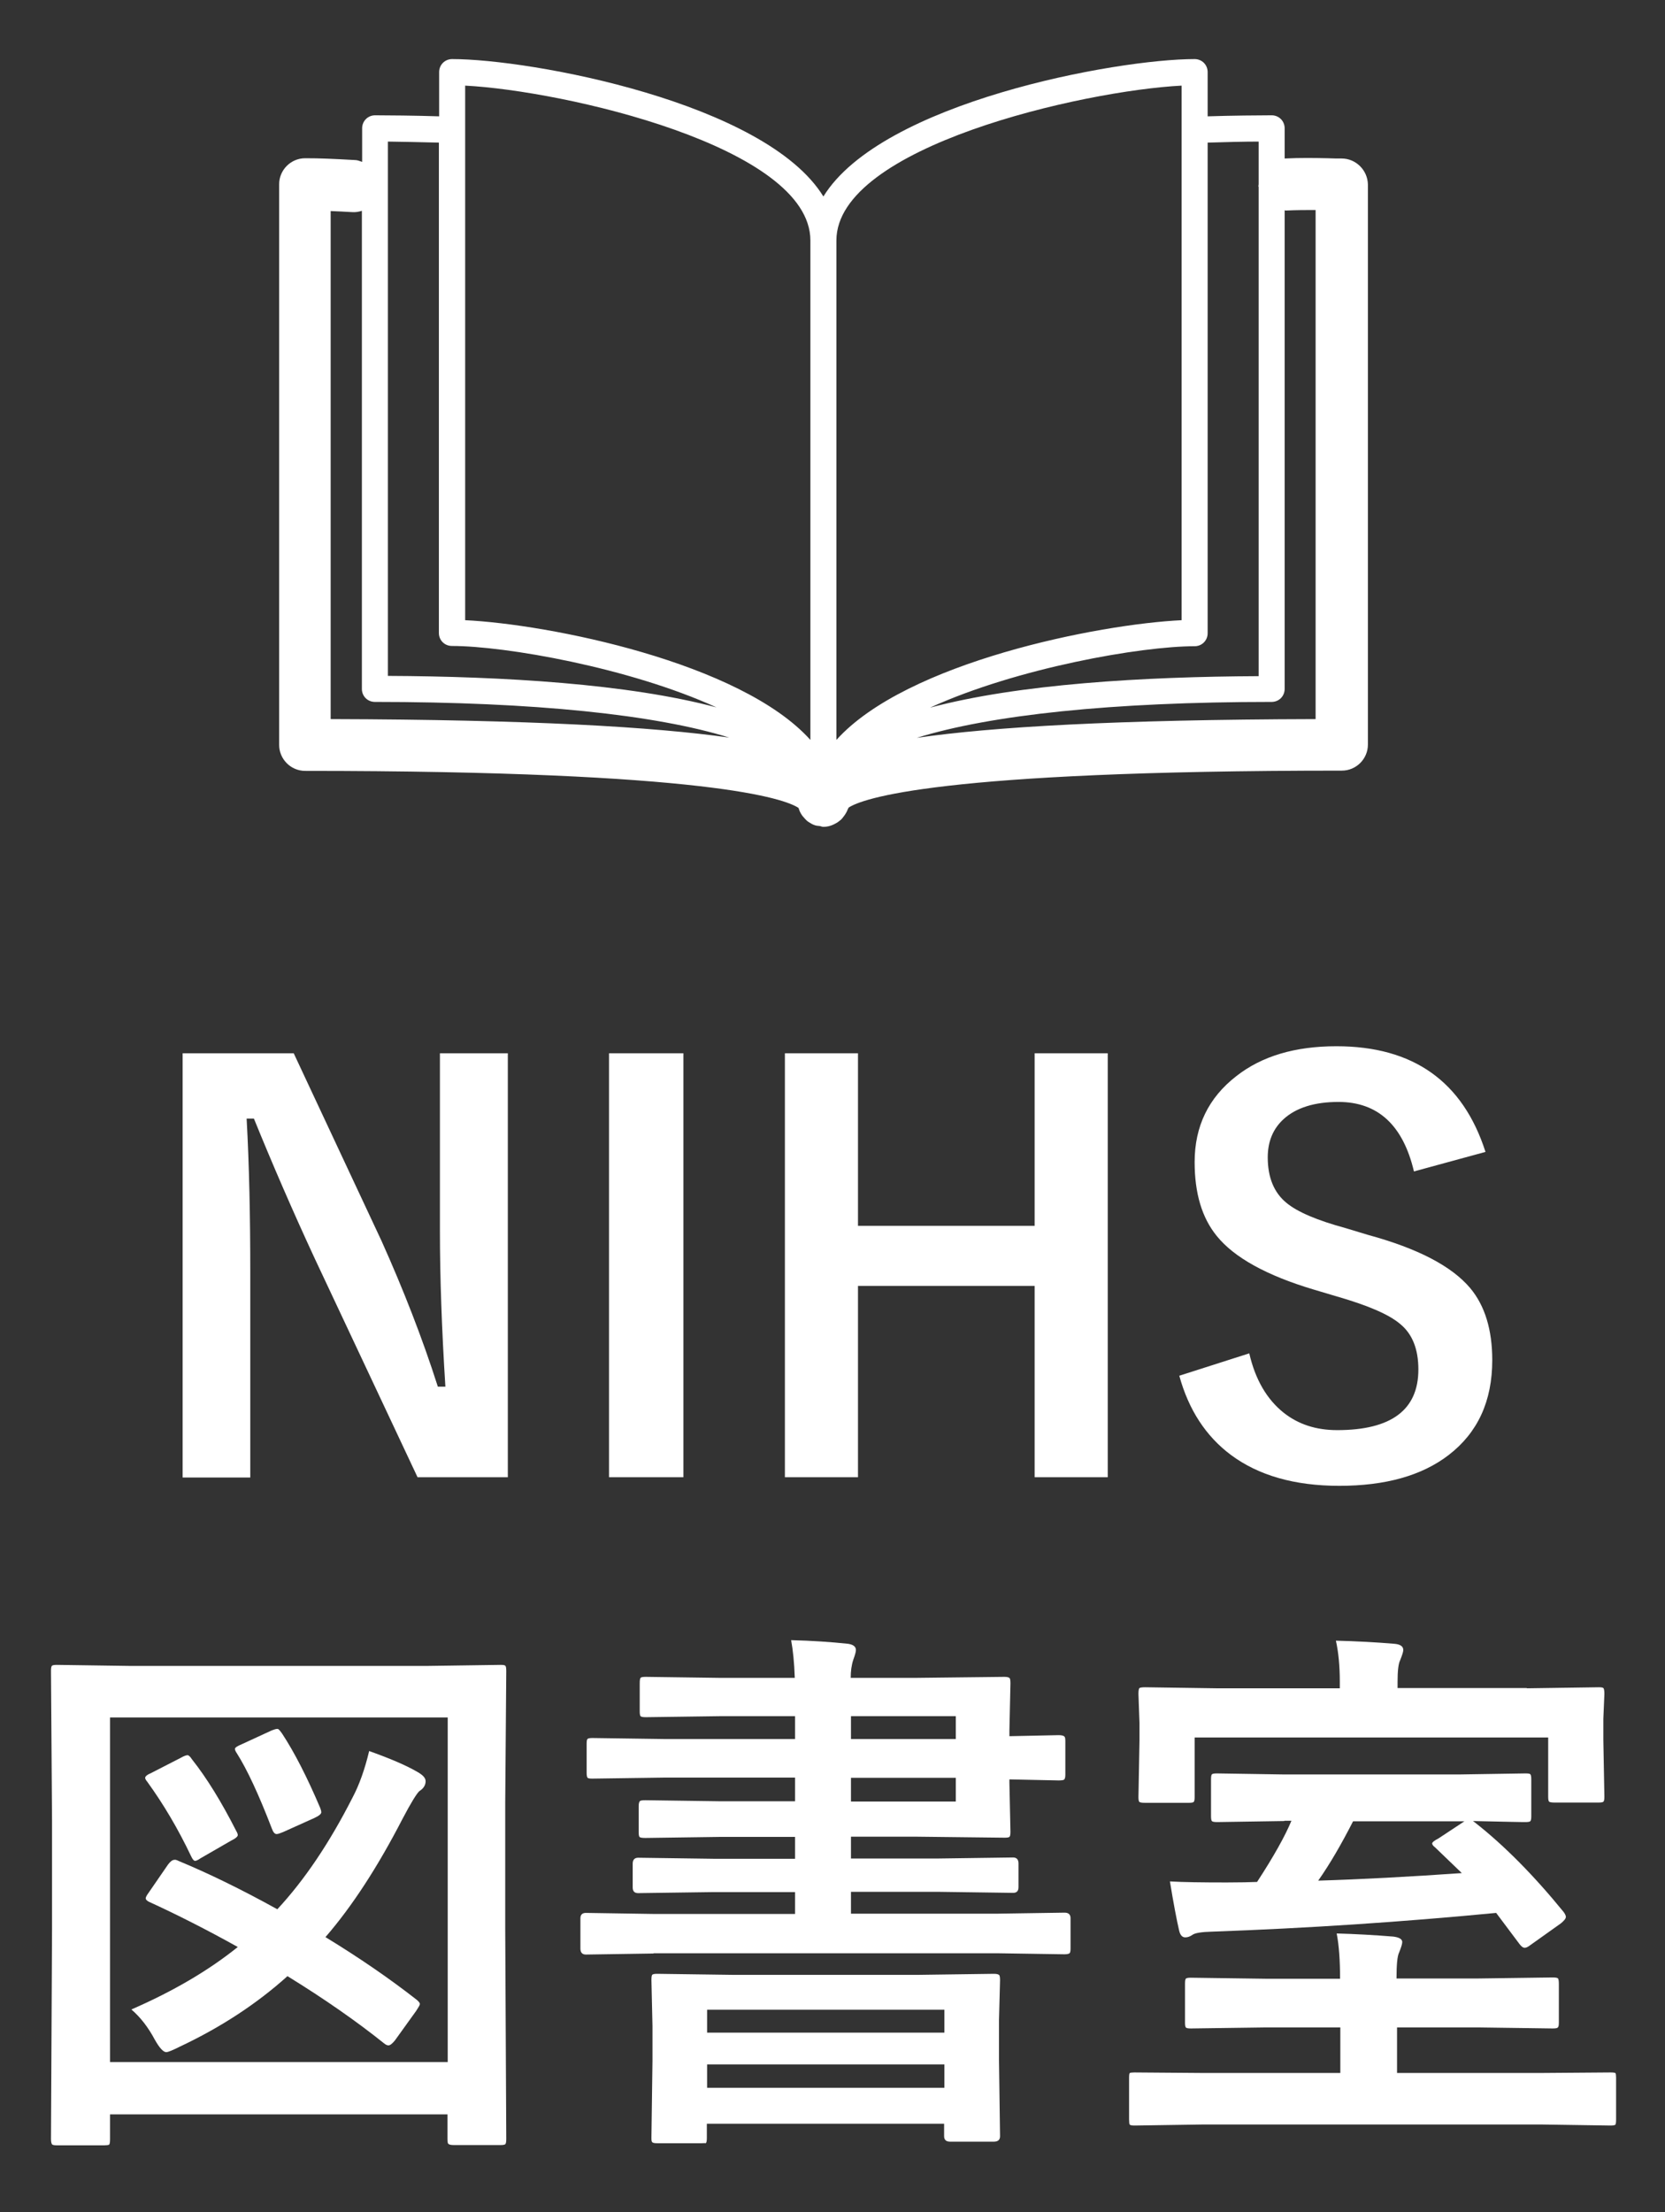
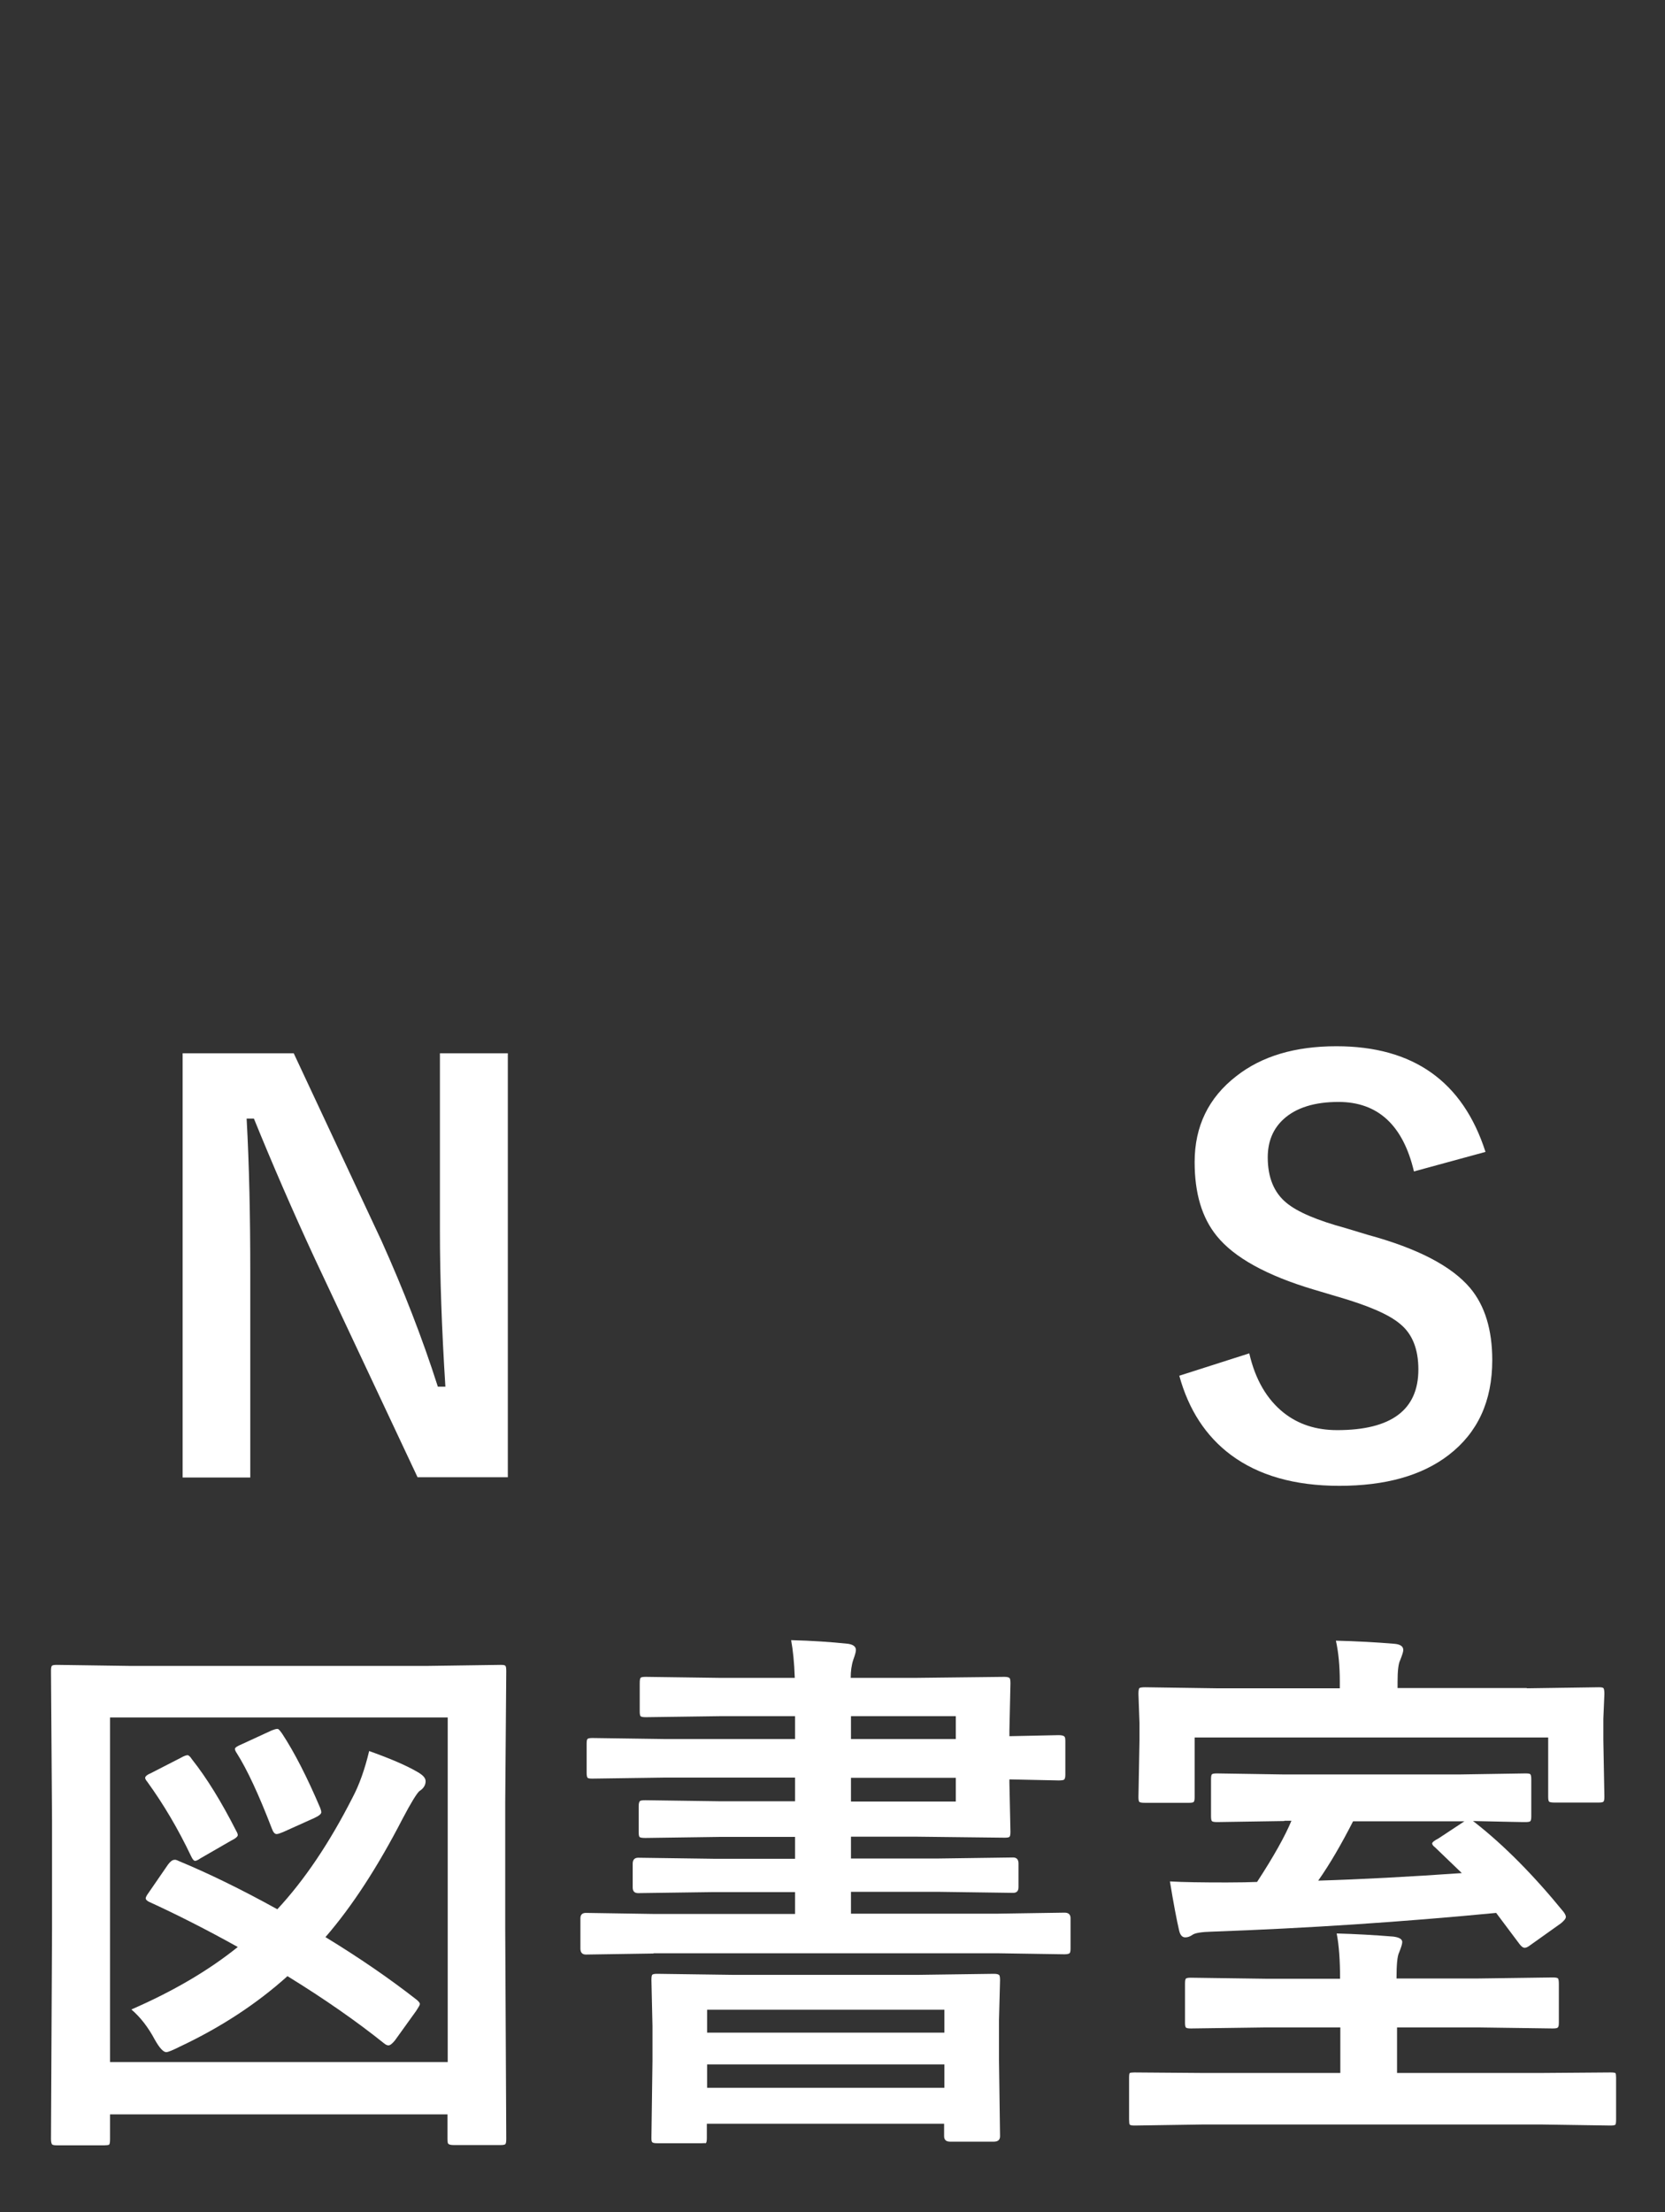
<svg xmlns="http://www.w3.org/2000/svg" version="1.1" id="レイヤー_1" x="0px" y="0px" viewBox="0 0 64 85" style="enable-background:new 0 0 64 85;" xml:space="preserve">
  <rect x="0" y="0" width="64" height="85" fill="#333333" stroke="none" />
  <style type="text/css">
	.st0{fill:#FFFFFF;}
</style>
  <path class="st0" d="M19.52,40.47v16.29h-3.47l-3.95-8.4c-0.84-1.81-1.62-3.61-2.34-5.38H9.48c0.1,1.8,0.14,3.77,0.14,5.89v7.9h-2.6  V40.47h4.27l3.38,7.22c0.83,1.85,1.56,3.71,2.16,5.59h0.29c-0.14-2.21-0.21-4.21-0.21-5.97v-6.84H19.52z" />
-   <path class="st0" d="M26.27,40.47v16.29h-2.86V40.47H26.27z" />
-   <path class="st0" d="M42.58,40.47v16.29h-2.81v-7.35h-6.79v7.35h-2.81V40.47h2.81v6.63h6.79v-6.63H42.58z" />
  <path class="st0" d="M57.1,44.26l-2.75,0.75c-0.42-1.78-1.39-2.67-2.9-2.67c-0.92,0-1.62,0.22-2.1,0.65  c-0.41,0.37-0.62,0.86-0.62,1.48c0,0.77,0.24,1.35,0.71,1.74c0.43,0.36,1.19,0.68,2.29,0.98l0.86,0.26c1.91,0.52,3.21,1.2,3.92,2.04  c0.57,0.68,0.85,1.61,0.85,2.77c0,1.58-0.56,2.79-1.68,3.65c-1.03,0.79-2.43,1.18-4.2,1.18c-1.72,0-3.11-0.4-4.17-1.19  c-0.96-0.72-1.62-1.73-1.98-3.04L48.02,52c0.23,1,0.67,1.76,1.32,2.28c0.57,0.45,1.25,0.67,2.06,0.67c2.08,0,3.12-0.78,3.12-2.33  c0-0.78-0.23-1.36-0.69-1.74c-0.44-0.38-1.27-0.73-2.49-1.08l-0.84-0.25c-1.81-0.54-3.06-1.23-3.73-2.06  c-0.57-0.7-0.85-1.64-0.85-2.84c0-1.37,0.53-2.47,1.6-3.3c0.98-0.77,2.26-1.15,3.85-1.15C54.32,40.2,56.23,41.55,57.1,44.26z" />
  <path class="st0" d="M4.01,82.43H2.19c-0.1,0-0.17-0.01-0.19-0.04c-0.02-0.02-0.04-0.09-0.04-0.2l0.04-8.06v-4.17l-0.04-5.75  c0-0.12,0.01-0.18,0.04-0.21c0.03-0.02,0.09-0.03,0.19-0.03l2.79,0.04h11.46l2.8-0.04c0.11,0,0.17,0.01,0.19,0.04  s0.03,0.09,0.03,0.2l-0.04,5.04v4.87l0.04,8.06c0,0.11-0.01,0.18-0.04,0.21c-0.03,0.02-0.09,0.03-0.18,0.03h-1.8  c-0.12,0-0.18-0.02-0.21-0.05c-0.02-0.02-0.03-0.08-0.03-0.19v-0.94H4.23v0.96c0,0.11-0.01,0.18-0.04,0.21  C4.16,82.42,4.1,82.43,4.01,82.43z M4.23,65.99v13.24h12.98V65.99H4.23z M6.88,71.51c1.11,0.46,2.37,1.07,3.78,1.85  c1.05-1.13,2.01-2.56,2.89-4.29c0.26-0.49,0.47-1.08,0.64-1.79c0.81,0.29,1.42,0.55,1.85,0.8c0.21,0.12,0.32,0.23,0.32,0.36  c0,0.15-0.08,0.28-0.24,0.38c-0.1,0.09-0.32,0.44-0.65,1.07c-0.94,1.82-1.92,3.34-2.96,4.54c1.33,0.81,2.5,1.62,3.51,2.41  c0.08,0.07,0.12,0.12,0.12,0.16c0,0.04-0.05,0.12-0.14,0.26l-0.82,1.14c-0.1,0.12-0.18,0.19-0.25,0.19c-0.05,0-0.11-0.03-0.17-0.08  c-1.05-0.84-2.28-1.7-3.71-2.58c-1.19,1.07-2.57,1.97-4.14,2.71c-0.28,0.14-0.45,0.21-0.52,0.21c-0.11,0-0.26-0.16-0.44-0.48  c-0.25-0.47-0.55-0.86-0.9-1.16c1.61-0.7,2.97-1.5,4.09-2.4c-1.22-0.68-2.37-1.26-3.42-1.74c-0.08-0.04-0.12-0.09-0.12-0.13  c0-0.04,0.04-0.12,0.13-0.24l0.73-1.06c0.09-0.12,0.17-0.18,0.25-0.18C6.74,71.45,6.8,71.47,6.88,71.51z M7.38,67.6  c0.57,0.72,1.13,1.63,1.7,2.75c0.04,0.07,0.06,0.12,0.06,0.16c0,0.05-0.08,0.13-0.25,0.21l-1.18,0.68C7.61,71.47,7.54,71.5,7.5,71.5  c-0.05,0-0.1-0.06-0.16-0.19c-0.49-1.03-1.05-1.98-1.68-2.85c-0.05-0.06-0.08-0.11-0.08-0.15c0-0.05,0.07-0.12,0.22-0.18l1.15-0.59  c0.12-0.07,0.21-0.1,0.26-0.1C7.25,67.44,7.31,67.49,7.38,67.6z M10.85,66.62c0.46,0.7,0.95,1.65,1.46,2.85  c0.03,0.08,0.04,0.13,0.04,0.16c0,0.07-0.09,0.14-0.26,0.22l-1.2,0.54c-0.12,0.05-0.2,0.08-0.26,0.08c-0.07,0-0.13-0.07-0.18-0.21  c-0.5-1.3-0.95-2.27-1.35-2.9c-0.05-0.07-0.07-0.13-0.07-0.16c0-0.05,0.09-0.11,0.26-0.18l1.15-0.53c0.1-0.04,0.17-0.06,0.22-0.06  C10.7,66.42,10.76,66.49,10.85,66.62z" />
  <path class="st0" d="M25.12,75.06l-2.6,0.04c-0.14,0-0.21-0.08-0.21-0.23v-1.16c0-0.14,0.07-0.21,0.21-0.21l2.6,0.04h5.44v-0.84  h-3.13l-2.9,0.04c-0.14,0-0.21-0.07-0.21-0.22v-0.91c0-0.15,0.07-0.23,0.21-0.23l2.9,0.04h3.13v-0.84h-2.92l-2.83,0.04  c-0.12,0-0.2-0.01-0.23-0.04c-0.02-0.03-0.03-0.09-0.03-0.19v-0.99c0-0.11,0.02-0.17,0.05-0.2c0.03-0.02,0.1-0.03,0.21-0.03  l2.83,0.04h2.92v-0.91h-4.95l-2.84,0.04c-0.11,0-0.17-0.01-0.19-0.04s-0.03-0.09-0.03-0.18v-1.12c0-0.11,0.01-0.17,0.04-0.19  c0.03-0.02,0.09-0.03,0.18-0.03l2.84,0.04h4.95v-0.88h-2.82l-2.91,0.04c-0.11,0-0.18-0.01-0.21-0.04c-0.02-0.03-0.03-0.09-0.03-0.18  v-1.08c0-0.12,0.01-0.19,0.04-0.22c0.03-0.02,0.09-0.03,0.19-0.03l2.91,0.04h2.82c-0.02-0.59-0.07-1.07-0.14-1.45  c0.8,0.02,1.53,0.07,2.19,0.14c0.2,0.03,0.3,0.11,0.3,0.24c0,0.06-0.03,0.18-0.1,0.37c-0.07,0.21-0.1,0.44-0.1,0.7h2.43l3.48-0.04  c0.11,0,0.17,0.02,0.2,0.05c0.02,0.03,0.03,0.09,0.03,0.2L38.8,66.5v0.21l1.89-0.04c0.12,0,0.19,0.02,0.22,0.05  c0.03,0.02,0.04,0.08,0.04,0.19v1.28c0,0.11-0.02,0.17-0.05,0.19c-0.03,0.02-0.1,0.03-0.21,0.03l-1.89-0.04v0.13l0.04,1.88  c0,0.11-0.01,0.17-0.04,0.2c-0.03,0.02-0.09,0.03-0.18,0.03l-3.48-0.04h-2.43v0.84h3.35l2.88-0.04c0.14,0,0.21,0.08,0.21,0.23v0.91  c0,0.15-0.07,0.22-0.21,0.22l-2.88-0.04h-3.35v0.84h5.61l2.6-0.04c0.15,0,0.23,0.07,0.23,0.21v1.16c0,0.1-0.01,0.17-0.04,0.19  c-0.02,0.02-0.09,0.04-0.19,0.04l-2.6-0.04H25.12z M26.96,82.35h-1.68c-0.12,0-0.18-0.01-0.21-0.04s-0.03-0.09-0.03-0.19l0.04-2.93  v-1.35l-0.04-1.76c0-0.12,0.01-0.19,0.04-0.21c0.03-0.02,0.09-0.03,0.18-0.03l2.92,0.04h7.11l2.91-0.04c0.12,0,0.18,0.02,0.21,0.05  c0.02,0.03,0.03,0.09,0.03,0.2l-0.04,1.52v1.55l0.04,2.92c0,0.14-0.08,0.21-0.24,0.21h-1.68c-0.15,0-0.23-0.07-0.23-0.21v-0.48  h-9.12v0.54c0,0.11-0.01,0.18-0.04,0.21C27.11,82.34,27.05,82.35,26.96,82.35z M27.18,77.22v0.88h9.12v-0.88H27.18z M27.18,80.22  h9.12v-0.9h-9.12V80.22z M36.74,65.94h-4.03v0.88h4.03V65.94z M36.74,69.22v-0.91h-4.03v0.91H36.74z" />
  <path class="st0" d="M46.23,81.63l-2.62,0.04c-0.1,0-0.16-0.01-0.19-0.04c-0.01-0.02-0.02-0.09-0.02-0.2v-1.6  c0-0.11,0.01-0.17,0.03-0.18s0.08-0.02,0.17-0.02l2.62,0.02h5.3V77.9h-2.84l-2.9,0.04c-0.11,0-0.17-0.01-0.2-0.04  c-0.02-0.03-0.03-0.09-0.03-0.19v-1.48c0-0.12,0.01-0.19,0.04-0.21c0.03-0.02,0.09-0.03,0.18-0.03l2.9,0.04h2.84  c0-0.7-0.04-1.28-0.13-1.74c0.72,0.02,1.45,0.06,2.18,0.12c0.23,0.03,0.34,0.1,0.34,0.21c0,0.07-0.04,0.2-0.12,0.4  c-0.07,0.14-0.1,0.47-0.1,1h3.11l2.89-0.04c0.11,0,0.18,0.01,0.21,0.04c0.02,0.04,0.03,0.1,0.03,0.21v1.48  c0,0.1-0.01,0.17-0.04,0.19c-0.02,0.03-0.09,0.04-0.2,0.04L56.8,77.9H53.7v1.75h5.56l2.65-0.02c0.11,0,0.17,0.01,0.19,0.03  c0.01,0.02,0.02,0.08,0.02,0.17v1.6c0,0.12-0.01,0.19-0.03,0.21c-0.03,0.02-0.09,0.03-0.18,0.03l-2.65-0.04H46.23z M58.69,64.87  l2.76-0.04c0.11,0,0.17,0.01,0.19,0.04c0.02,0.04,0.03,0.11,0.03,0.22l-0.04,0.95v0.82l0.04,2.17c0,0.11-0.01,0.17-0.04,0.2  c-0.03,0.02-0.09,0.03-0.19,0.03h-1.67c-0.12,0-0.2-0.01-0.23-0.04c-0.02-0.03-0.03-0.09-0.03-0.18v-2.28H45.92v2.28  c0,0.11-0.01,0.17-0.04,0.2c-0.03,0.02-0.09,0.03-0.18,0.03h-1.68c-0.12,0-0.2-0.01-0.23-0.04c-0.02-0.03-0.03-0.09-0.03-0.18  l0.04-2.17V66.2l-0.04-1.11c0-0.12,0.01-0.2,0.04-0.23c0.03-0.02,0.11-0.03,0.22-0.03l2.75,0.04h4.73v-0.26  c0-0.59-0.05-1.12-0.15-1.57c0.79,0.02,1.54,0.06,2.25,0.12c0.23,0.02,0.34,0.1,0.34,0.24c0,0.06-0.04,0.19-0.12,0.39  c-0.07,0.14-0.1,0.42-0.1,0.84v0.23H58.69z M49.37,69.97l-2.58,0.04c-0.11,0-0.18-0.01-0.21-0.04c-0.02-0.03-0.03-0.09-0.03-0.19  v-1.41c0-0.11,0.01-0.18,0.04-0.2c0.03-0.02,0.09-0.03,0.19-0.03l2.58,0.04h6.72l2.56-0.04c0.11,0,0.17,0.01,0.19,0.04  c0.02,0.03,0.03,0.09,0.03,0.19v1.41c0,0.11-0.01,0.17-0.04,0.2c-0.03,0.02-0.09,0.03-0.18,0.03c-0.01,0-0.22,0-0.63-0.01  c-0.43-0.01-0.89-0.02-1.39-0.03l0.08,0.06c1.12,0.88,2.25,2.02,3.4,3.43c0.06,0.08,0.09,0.15,0.09,0.19c0,0.07-0.07,0.15-0.19,0.25  l-1.18,0.84c-0.09,0.07-0.16,0.1-0.21,0.1c-0.07,0-0.13-0.05-0.2-0.14l-0.9-1.2c-3.64,0.35-7.28,0.59-10.92,0.72  c-0.4,0.01-0.65,0.05-0.75,0.12s-0.19,0.1-0.28,0.1c-0.12,0-0.2-0.09-0.24-0.28c-0.09-0.39-0.21-1.01-0.35-1.87  c0.5,0.03,1.23,0.04,2.18,0.04c0.51,0,0.9-0.01,1.17-0.02c0.64-0.98,1.08-1.77,1.32-2.35H49.37z M50.67,72.26  c1.67-0.05,3.51-0.15,5.52-0.29l-1.03-0.99c-0.08-0.06-0.11-0.11-0.11-0.15s0.08-0.11,0.24-0.19l1-0.66h-4.28  C51.56,70.86,51.12,71.62,50.67,72.26z" />
-   <path class="st0" d="M51.57,6.09c-0.16,0-0.34,0-0.54-0.01c-0.48-0.01-1.05-0.02-1.65,0.01V4.93c0-0.28-0.22-0.5-0.5-0.5  c-0.42,0-1.57,0.01-2.46,0.04v-1.7c0-0.28-0.22-0.5-0.5-0.5c-3.01,0-12.04,1.66-14.27,5.28c-2.23-3.62-11.26-5.28-14.27-5.28  c-0.28,0-0.5,0.22-0.5,0.5v1.7c-0.89-0.03-2.04-0.04-2.46-0.04c-0.28,0-0.5,0.22-0.5,0.5v1.29c-0.09-0.03-0.18-0.07-0.27-0.07  c-0.89-0.05-1.35-0.07-1.92-0.07c-0.55,0-1,0.45-1,1v21.54c0,0.55,0.45,1,1,1c15.58,0,18.44,1.08,18.96,1.42  c0.01,0.02,0.02,0.03,0.02,0.05c0.02,0.06,0.04,0.11,0.07,0.16c0.03,0.05,0.06,0.1,0.1,0.14c0.04,0.05,0.08,0.09,0.12,0.13  c0.04,0.04,0.09,0.07,0.14,0.1c0.05,0.03,0.1,0.06,0.16,0.08c0.07,0.03,0.14,0.03,0.22,0.04c0.04,0.01,0.08,0.03,0.13,0.03  c0.13,0,0.26-0.03,0.37-0.08c0.03-0.01,0.05-0.03,0.08-0.04c0.08-0.04,0.15-0.09,0.22-0.15c0.03-0.03,0.06-0.06,0.08-0.09  c0.05-0.06,0.09-0.12,0.13-0.19c0.02-0.04,0.04-0.08,0.06-0.13c0.01-0.02,0.02-0.04,0.03-0.06c0.52-0.34,3.38-1.42,18.96-1.42  c0.55,0,1-0.45,1-1V7.09C52.57,6.54,52.12,6.09,51.57,6.09z M48.38,5.44v1.64c0,0.03-0.01,0.05-0.01,0.07  c0,0.01,0.01,0.03,0.01,0.04v18.79c-4.42,0.02-9.22,0.3-12.63,1.21c3.35-1.53,8.12-2.36,10.17-2.36c0.28,0,0.5-0.22,0.5-0.5V5.48  C47.05,5.46,47.83,5.44,48.38,5.44z M45.42,3.29v20.54c-3.18,0.15-10.58,1.61-13.27,4.6V9.24C32.15,5.63,41.66,3.48,45.42,3.29z   M17.88,3.29c3.76,0.19,13.27,2.34,13.27,5.95v19.19c-2.69-2.99-10.09-4.45-13.27-4.6V3.29z M14.91,5.44  c0.55,0.01,1.32,0.02,1.96,0.04v18.84c0,0.28,0.22,0.5,0.5,0.5c2.05,0,6.82,0.83,10.17,2.36c-3.41-0.91-8.21-1.19-12.63-1.21V5.44z   M12.72,8.11c0.23,0.01,0.49,0.02,0.81,0.04c0.13,0.01,0.26-0.01,0.38-0.05v18.37c0,0.28,0.22,0.5,0.5,0.5  c6.12,0,10.79,0.49,13.62,1.37c-2.9-0.41-7.61-0.69-15.32-0.71V8.11z M50.57,27.63c-7.72,0.02-12.43,0.3-15.33,0.72  c2.83-0.88,7.5-1.38,13.64-1.38c0.28,0,0.5-0.22,0.5-0.5V8.08c0.01,0,0.03,0.01,0.04,0.01c0.41-0.02,0.8-0.02,1.15-0.02V27.63z" />
</svg>